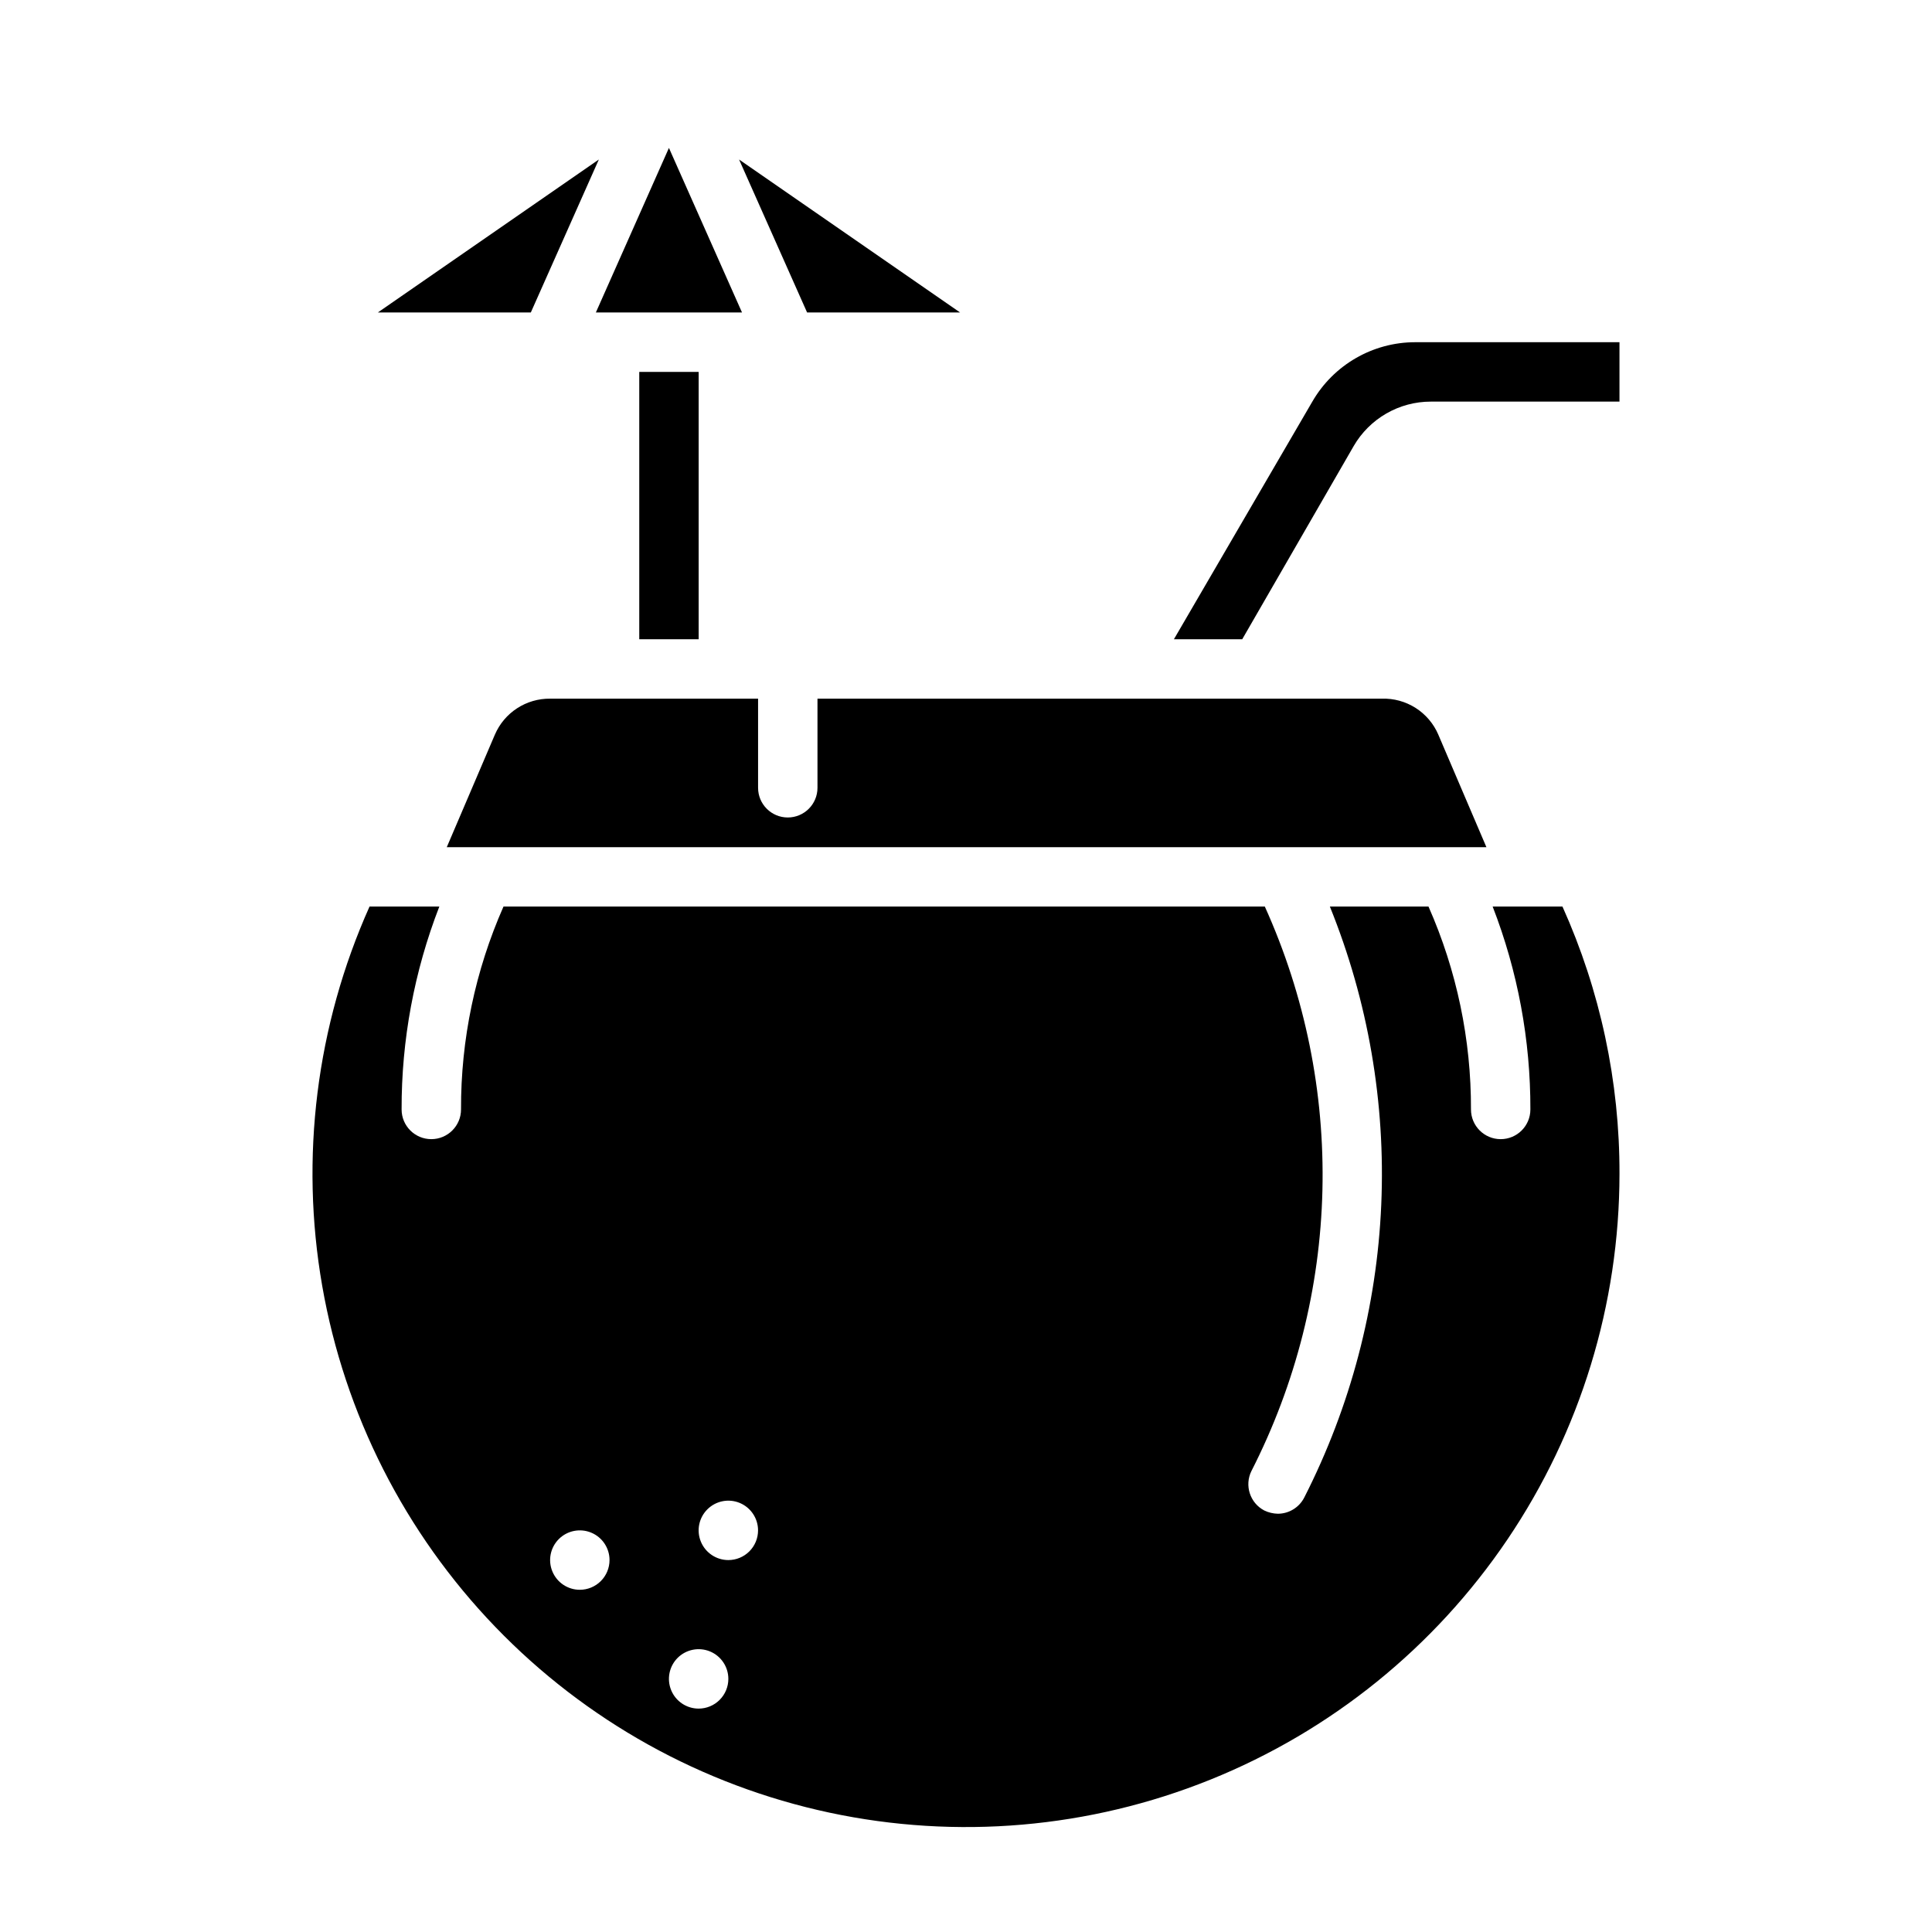
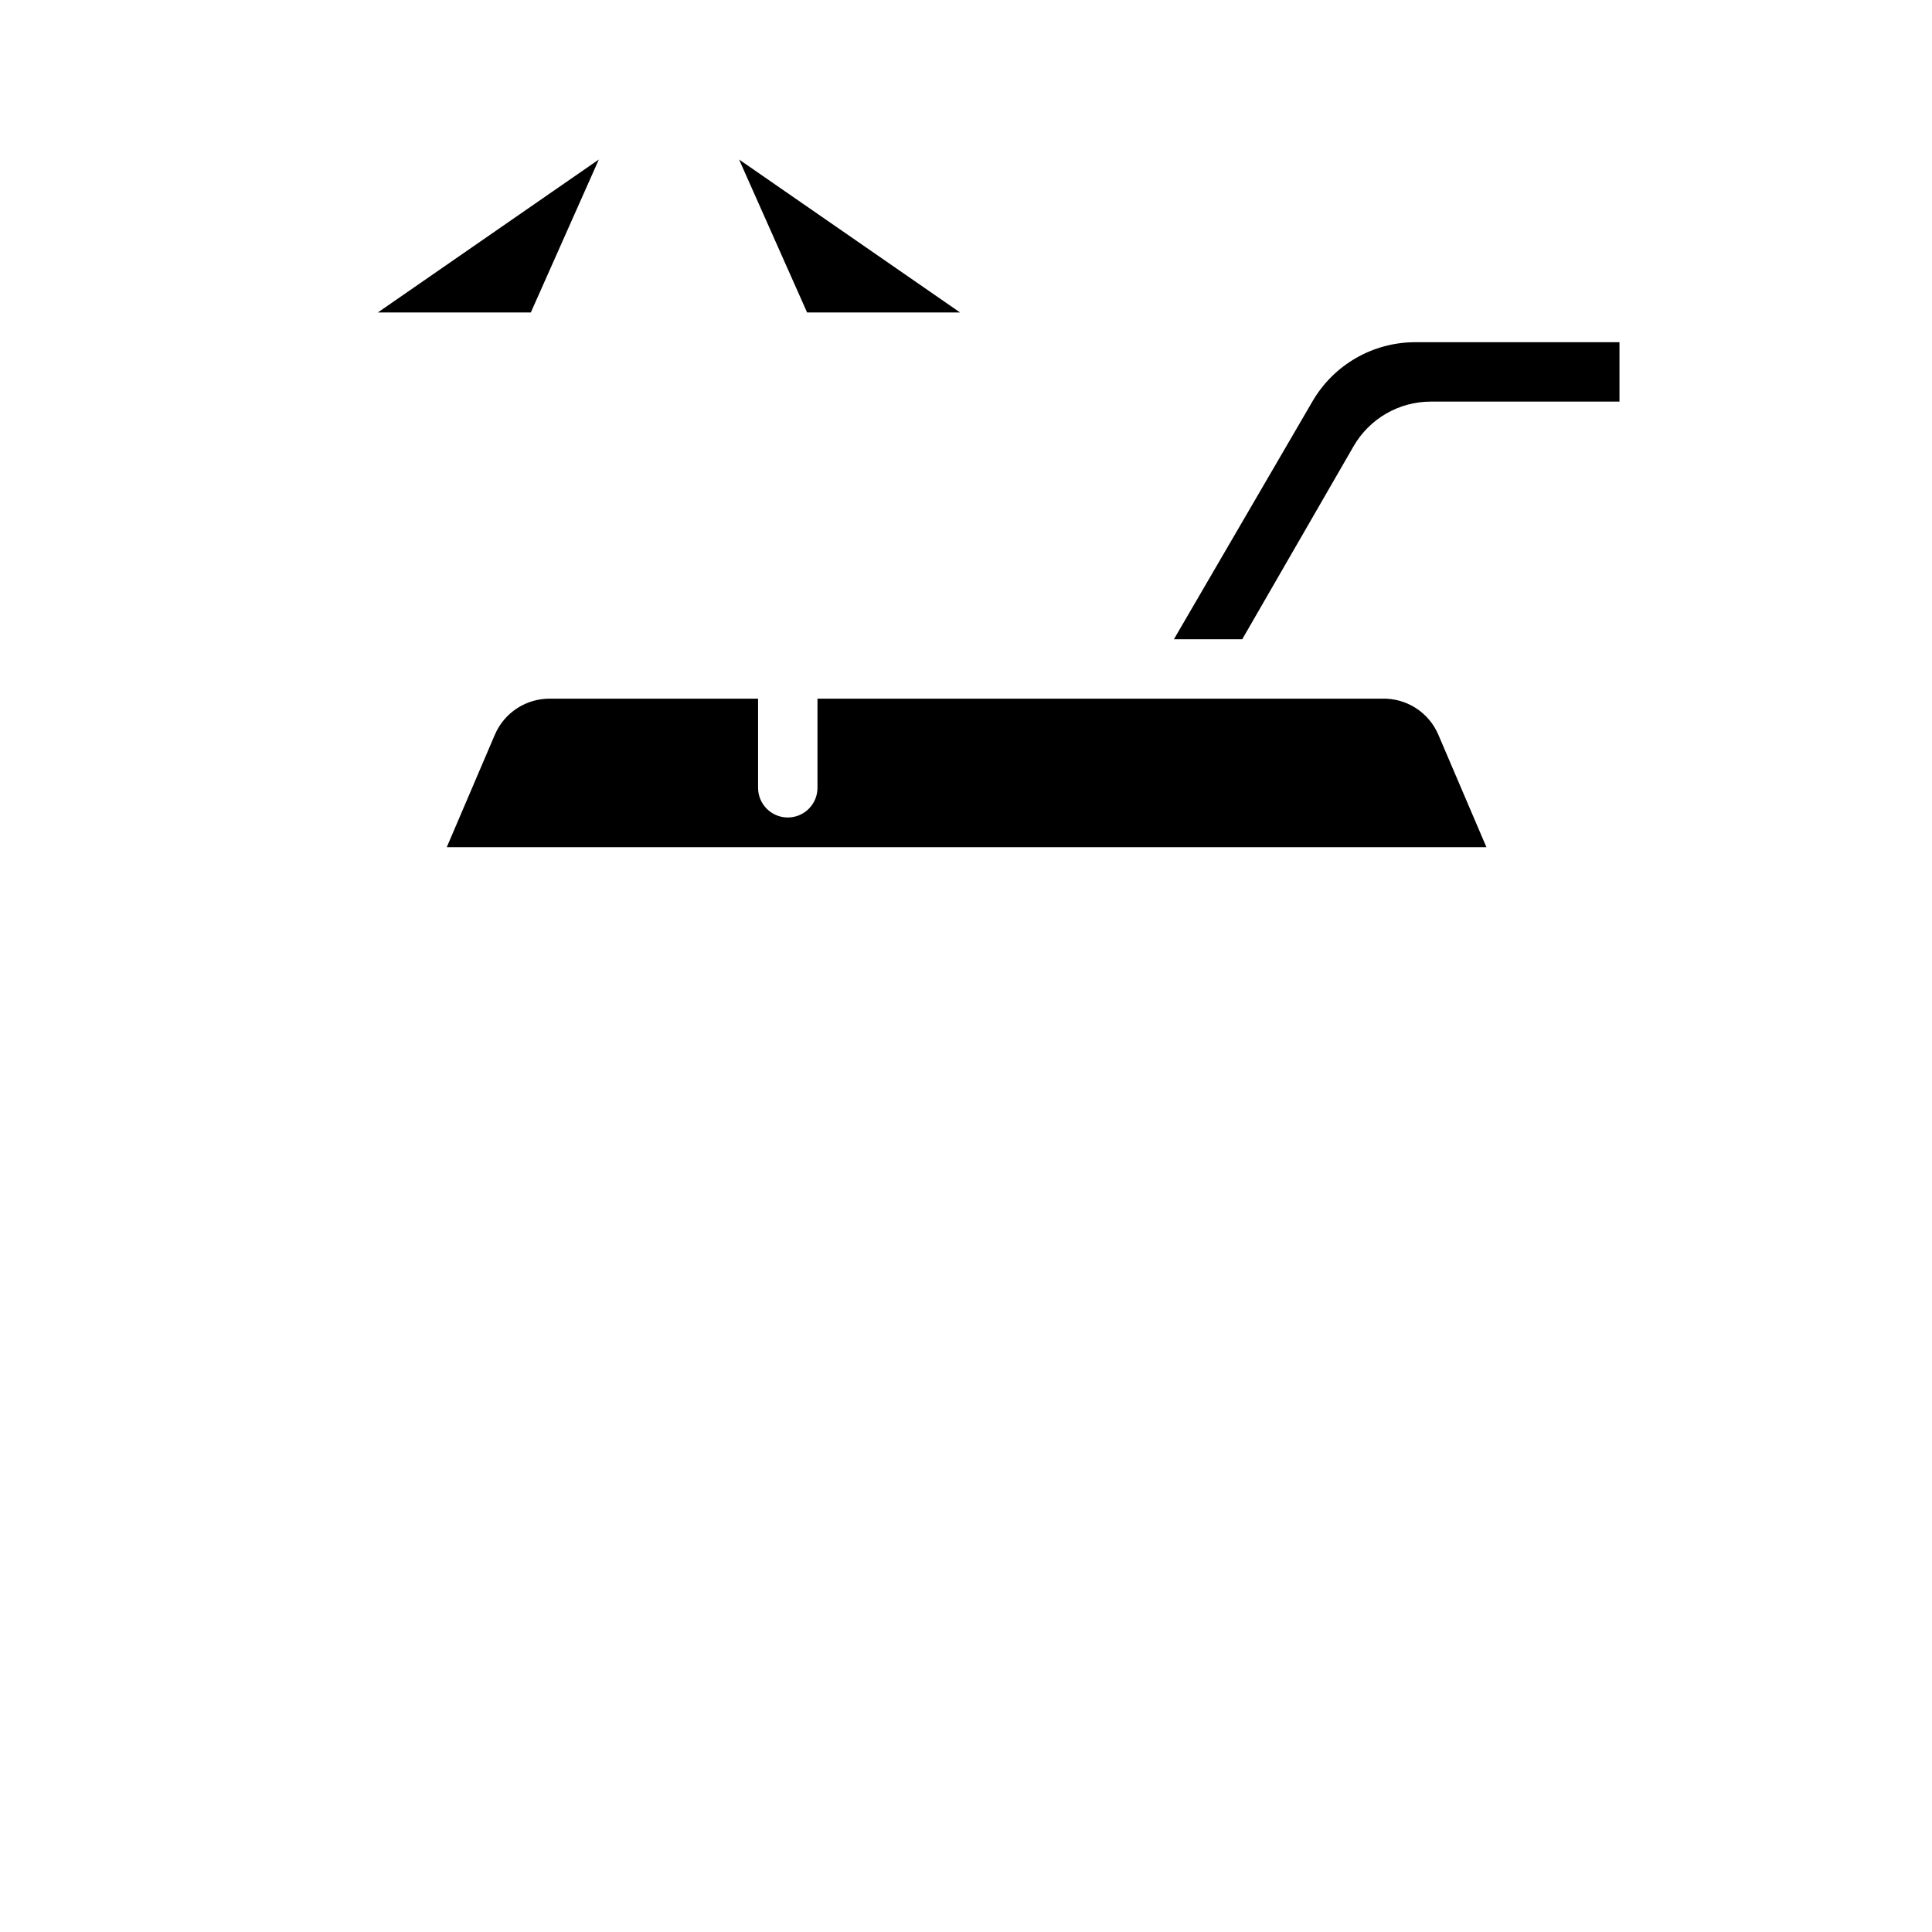
<svg xmlns="http://www.w3.org/2000/svg" fill="#000000" width="800px" height="800px" version="1.1" viewBox="144 144 512 512">
  <g>
    <path d="m302.7 186.27-58.566 40.539h40.539z" />
-     <path d="m340.64 226.81-19.367-43.609-19.363 43.609z" />
    <path d="m398.43 226.81-58.57-40.539 18.027 40.539z" />
-     <path d="m313.41 242.56h15.742v70.848h-15.742z" />
    <path d="m519.02 234.69c-11.238 0.012-21.617 6.012-27.238 15.742l-36.684 62.977h18.105l29.52-51.168c2.074-3.594 5.059-6.574 8.652-8.648 3.594-2.074 7.668-3.164 11.816-3.16h49.988v-15.742z" />
-     <path d="m539.57 384.25c6.652 17.145 10.043 35.379 9.996 53.766 0 4.348-3.523 7.871-7.871 7.871-4.348 0-7.871-3.523-7.871-7.871 0.059-18.512-3.773-36.832-11.258-53.766h-26.137c10.141 25.062 14.785 52.012 13.617 79.023-1.168 27.012-8.121 53.457-20.387 77.551-1.332 2.648-4.043 4.32-7.004 4.332-1.258-0.027-2.492-0.32-3.621-0.867-3.785-1.992-5.289-6.641-3.387-10.469 11.766-23.07 18.195-48.492 18.809-74.383s-4.606-51.586-15.266-75.188h-201.76c-7.481 16.934-11.316 35.254-11.254 53.766 0 4.348-3.527 7.871-7.875 7.871-4.348 0-7.871-3.523-7.871-7.871-0.047-18.387 3.344-36.621 9.996-53.766h-18.496c-14.105 31.512-18.473 66.52-12.539 100.53 5.938 34.012 21.902 65.473 45.848 90.344 23.945 24.871 54.777 42.016 88.539 49.238 33.762 7.219 68.91 4.184 100.93-8.715 32.023-12.902 59.461-35.078 78.789-63.688 19.328-28.605 29.664-62.336 29.684-96.863 0.059-24.422-5.094-48.574-15.113-70.848zm-241.91 181.06c-3.188 0-6.055-1.918-7.273-4.859s-0.547-6.328 1.707-8.582c2.25-2.25 5.637-2.922 8.578-1.703 2.941 1.215 4.859 4.086 4.859 7.269 0 2.09-0.832 4.09-2.305 5.566-1.477 1.477-3.481 2.309-5.566 2.309zm31.488 31.488h-0.004c-3.184 0-6.051-1.918-7.269-4.859-1.219-2.945-0.547-6.328 1.703-8.582 2.254-2.25 5.641-2.922 8.582-1.707 2.941 1.219 4.859 4.09 4.859 7.273 0 2.09-0.832 4.09-2.309 5.566-1.473 1.477-3.477 2.309-5.566 2.309zm7.871-39.359v-0.004c-3.184 0-6.055-1.918-7.273-4.859s-0.547-6.324 1.707-8.578c2.25-2.25 5.637-2.926 8.578-1.707s4.859 4.09 4.859 7.273c0 2.09-0.828 4.09-2.305 5.566-1.477 1.477-3.481 2.305-5.566 2.305z" />
    <path d="m275.15 338.68-12.754 29.836h275.52l-12.754-29.836h0.004c-1.25-2.906-3.344-5.371-6.012-7.07-2.668-1.699-5.785-2.555-8.945-2.457h-149.57v23.617c0 4.348-3.523 7.871-7.871 7.871s-7.871-3.523-7.871-7.871v-23.617h-55.105c-3.106-0.035-6.156 0.852-8.762 2.547-2.606 1.695-4.652 4.125-5.879 6.981z" />
  </g>
</svg>